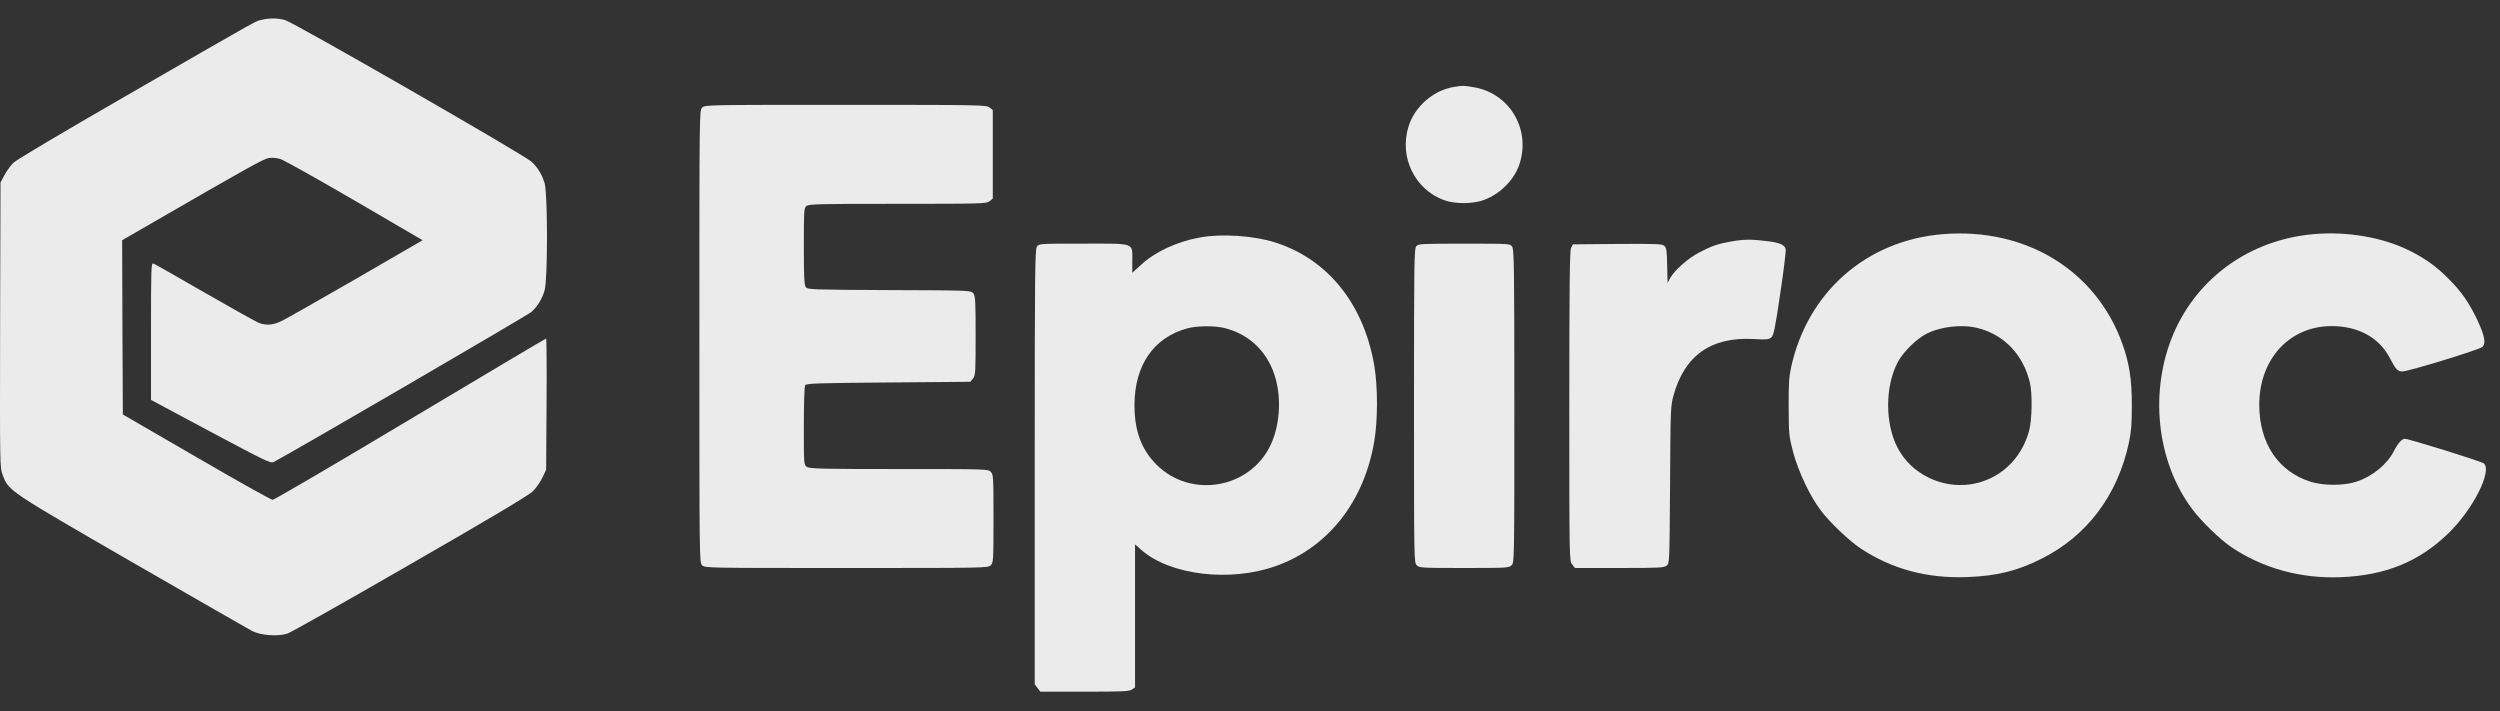
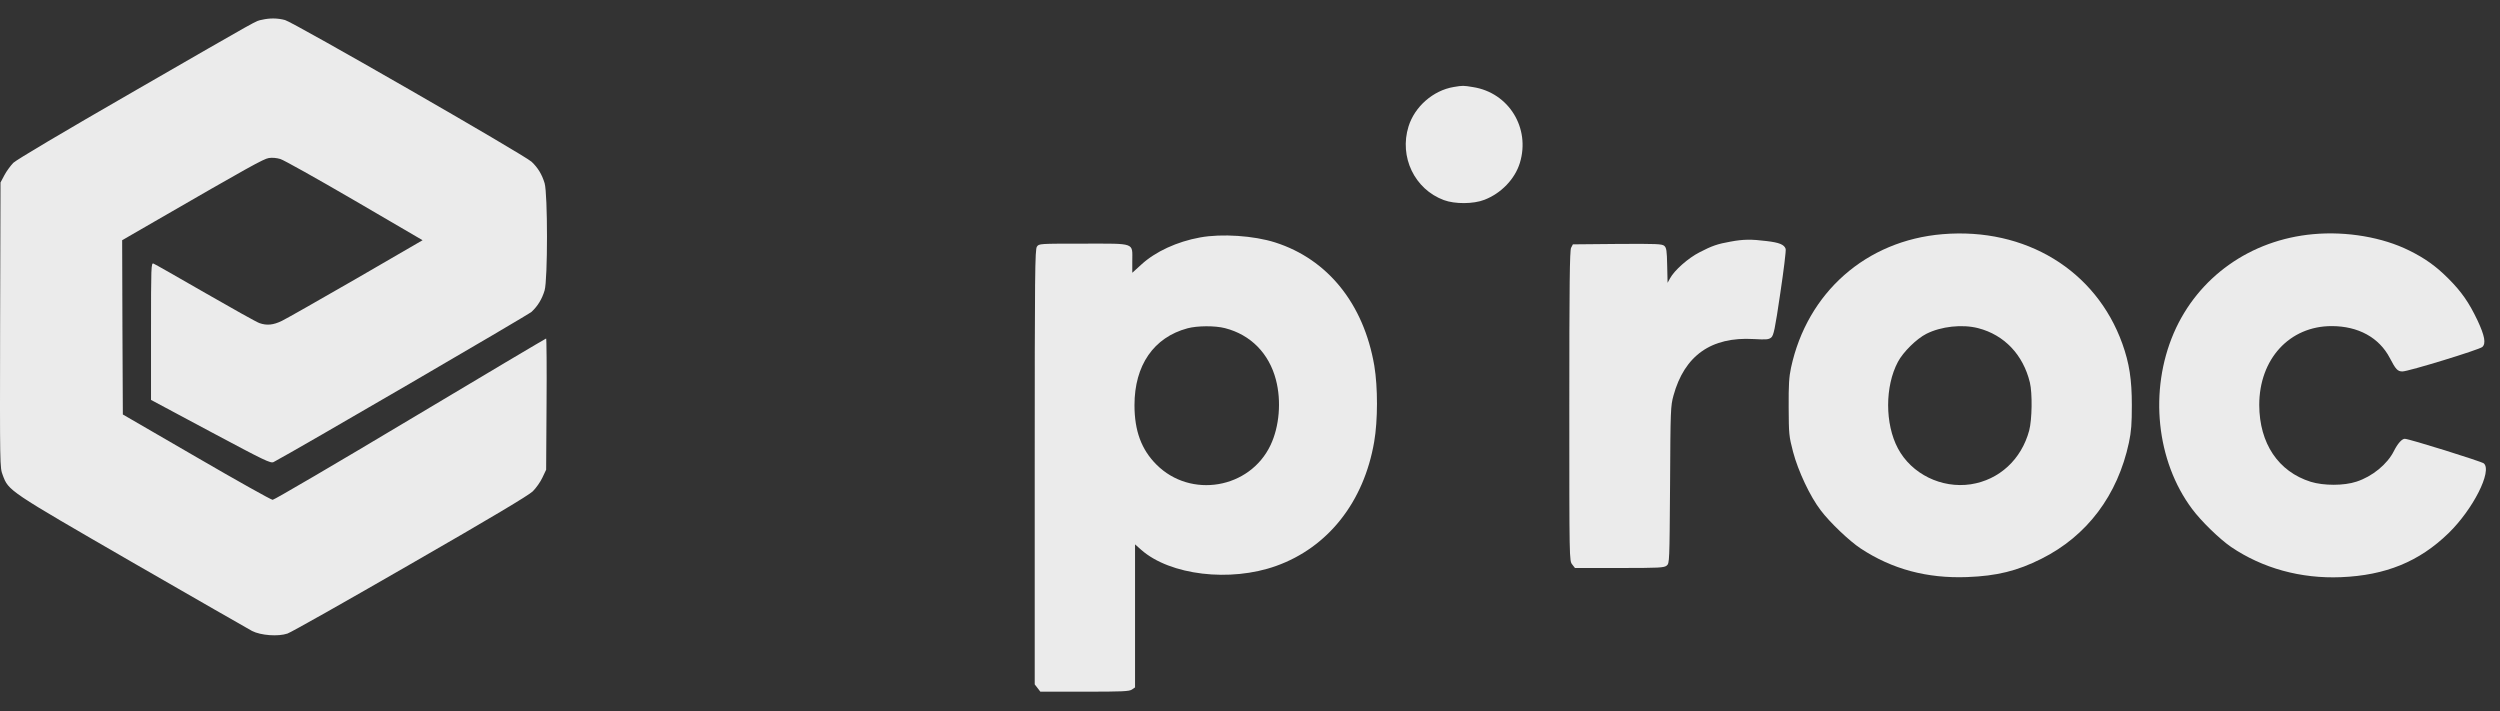
<svg xmlns="http://www.w3.org/2000/svg" width="116" height="33" viewBox="0 0 116 33" fill="none">
  <rect x="0" y="0" width="116" height="33" fill="#333333" stroke="none" />
  <path d="M12.153 0.918C11.828 0.994 12.306 0.726 6.242 4.221C2.92 6.134 0.771 7.409 0.617 7.556C0.49 7.69 0.299 7.945 0.203 8.13L0.024 8.468L0.005 15.081C-0.007 21.655 -0.007 21.694 0.126 22.044C0.401 22.778 0.362 22.752 6.114 26.075C9.009 27.745 11.522 29.18 11.694 29.276C12.102 29.486 12.906 29.544 13.339 29.397C13.499 29.346 16.062 27.898 19.034 26.183C22.828 24.002 24.524 22.988 24.722 22.797C24.875 22.644 25.079 22.357 25.169 22.159L25.341 21.796L25.36 18.747C25.373 17.077 25.36 15.706 25.341 15.706C25.322 15.706 22.484 17.389 19.04 19.449C15.597 21.509 12.721 23.192 12.651 23.192C12.581 23.192 10.986 22.299 9.111 21.209L5.7 19.232L5.681 15.189L5.668 11.146L7.147 10.292C11.573 7.735 12.23 7.371 12.472 7.333C12.625 7.307 12.842 7.327 13.008 7.378C13.161 7.422 14.71 8.289 16.451 9.303L19.608 11.146L16.528 12.932C14.825 13.914 13.276 14.794 13.078 14.889C12.683 15.081 12.383 15.113 12.039 14.992C11.917 14.953 10.789 14.322 9.526 13.595C8.263 12.868 7.179 12.249 7.122 12.23C7.013 12.186 7.007 12.364 7.007 15.368V18.556L9.775 20.036C12.294 21.381 12.561 21.509 12.695 21.439C13.709 20.903 24.505 14.615 24.665 14.469C24.958 14.194 25.149 13.876 25.27 13.474C25.417 12.97 25.417 9.004 25.27 8.5C25.149 8.098 24.958 7.779 24.665 7.505C24.333 7.193 13.601 1.026 13.225 0.93C12.867 0.835 12.51 0.835 12.153 0.918Z" fill="#EBEBEB" />
  <path d="M67.454 4.036C66.497 4.195 65.642 4.948 65.356 5.866C64.915 7.282 65.636 8.78 66.994 9.284C67.511 9.476 68.372 9.469 68.876 9.271C69.653 8.972 70.291 8.309 70.521 7.562C71.018 5.943 70.011 4.304 68.353 4.042C67.894 3.966 67.874 3.966 67.454 4.036Z" fill="#EBEBEB" />
-   <path d="M32.579 4.993C32.451 5.12 32.451 5.203 32.451 15.61C32.451 26.017 32.451 26.1 32.579 26.228C32.706 26.355 32.789 26.355 39.274 26.355C45.76 26.355 45.843 26.355 45.97 26.228C46.091 26.107 46.098 26.017 46.098 24.06C46.098 22.102 46.091 22.013 45.97 21.892C45.843 21.764 45.76 21.764 41.71 21.764C38.076 21.764 37.565 21.751 37.438 21.662C37.298 21.566 37.298 21.554 37.298 19.768C37.298 18.748 37.323 17.932 37.361 17.874C37.412 17.791 37.935 17.772 41.226 17.747L45.026 17.715L45.148 17.562C45.262 17.422 45.269 17.288 45.269 15.579C45.269 13.927 45.256 13.729 45.16 13.608C45.045 13.474 45.02 13.474 41.264 13.461C37.597 13.442 37.476 13.436 37.387 13.321C37.317 13.219 37.298 12.856 37.298 11.434C37.298 9.801 37.304 9.661 37.412 9.565C37.521 9.469 37.903 9.457 41.647 9.457C45.607 9.457 45.773 9.45 45.913 9.336L46.066 9.214V7.161V5.108L45.913 4.987C45.766 4.872 45.568 4.865 39.236 4.865C32.789 4.865 32.706 4.865 32.579 4.993Z" fill="#EBEBEB" />
  <path d="M90.136 10.866C86.591 11.159 83.855 13.569 83.103 17.064C83.013 17.472 82.988 17.867 82.994 18.894C83.001 20.15 83.007 20.233 83.198 20.966C83.434 21.859 83.989 23.039 84.48 23.677C84.894 24.232 85.819 25.111 86.336 25.45C87.796 26.412 89.416 26.846 91.278 26.776C92.655 26.725 93.605 26.489 94.721 25.928C96.838 24.869 98.26 22.982 98.783 20.533C98.892 20.01 98.917 19.672 98.917 18.798C98.917 17.612 98.802 16.854 98.477 15.948C97.253 12.536 93.981 10.547 90.136 10.866ZM91.788 15.227C92.999 15.54 93.873 16.458 94.186 17.746C94.307 18.25 94.288 19.468 94.154 19.978C93.79 21.324 92.763 22.267 91.444 22.471C90.085 22.675 88.695 21.993 88.064 20.807C87.458 19.672 87.458 17.925 88.064 16.79C88.306 16.331 88.931 15.718 89.384 15.489C90.066 15.144 91.048 15.036 91.788 15.227Z" fill="#EBEBEB" />
  <path d="M107.335 10.865C104.427 11.126 101.985 12.854 100.862 15.456C99.715 18.122 100.053 21.393 101.711 23.612C102.131 24.18 102.992 25.015 103.522 25.378C104.982 26.367 106.755 26.858 108.623 26.781C110.689 26.698 112.252 26.061 113.61 24.741C114.751 23.631 115.65 21.852 115.249 21.501C115.128 21.406 111.78 20.36 111.582 20.36C111.448 20.36 111.25 20.583 111.078 20.927C110.772 21.54 110.071 22.113 109.337 22.349C108.763 22.541 107.82 22.541 107.22 22.356C105.715 21.884 104.835 20.577 104.829 18.791C104.829 16.661 106.232 15.131 108.189 15.131C109.42 15.131 110.39 15.66 110.887 16.61C111.161 17.14 111.25 17.235 111.474 17.235C111.748 17.235 115.038 16.228 115.179 16.1C115.357 15.941 115.293 15.584 114.955 14.863C114.56 14.034 114.216 13.537 113.603 12.924C113.03 12.35 112.513 11.981 111.786 11.623C110.555 11.011 108.891 10.724 107.335 10.865Z" fill="#EBEBEB" />
  <path d="M55.682 11.018C54.617 11.21 53.61 11.675 52.959 12.274L52.538 12.657V12.121C52.538 11.241 52.717 11.305 50.275 11.305C48.215 11.305 48.208 11.305 48.113 11.445C48.023 11.573 48.011 12.651 48.011 21.674V31.756L48.145 31.928L48.272 32.094H50.332C52.086 32.094 52.404 32.081 52.526 31.992L52.666 31.896V28.58V25.258L52.953 25.513C54.292 26.692 57.079 27.024 59.215 26.259C61.619 25.398 63.283 23.294 63.762 20.501C63.934 19.506 63.934 17.969 63.768 16.968C63.277 14.098 61.606 12.026 59.164 11.248C58.182 10.935 56.683 10.833 55.682 11.018ZM56.843 15.227C58.035 15.533 58.883 16.4 59.202 17.618C59.464 18.613 59.362 19.793 58.953 20.654C57.991 22.681 55.248 23.147 53.661 21.559C52.959 20.858 52.64 19.99 52.64 18.798C52.64 16.949 53.533 15.654 55.102 15.233C55.555 15.112 56.377 15.106 56.843 15.227Z" fill="#EBEBEB" />
  <path d="M80.303 11.21C79.684 11.319 79.436 11.408 78.855 11.708C78.332 11.976 77.695 12.537 77.491 12.913L77.376 13.123L77.357 12.32C77.344 11.638 77.325 11.497 77.223 11.408C77.121 11.319 76.885 11.306 75.042 11.319L72.982 11.338L72.899 11.497C72.835 11.625 72.816 13.174 72.816 18.837C72.816 26.005 72.816 26.017 72.95 26.19L73.078 26.355H75.144C77.012 26.355 77.216 26.343 77.338 26.241C77.465 26.132 77.465 26.081 77.491 22.497C77.51 18.99 77.516 18.843 77.65 18.352C78.16 16.497 79.404 15.617 81.368 15.732C81.961 15.764 82.063 15.757 82.184 15.661C82.299 15.559 82.356 15.298 82.605 13.608C82.764 12.543 82.879 11.618 82.854 11.548C82.79 11.351 82.567 11.255 81.967 11.185C81.253 11.096 80.883 11.102 80.303 11.21Z" fill="#EBEBEB" />
-   <path d="M65.719 11.421C65.617 11.529 65.61 12.135 65.61 18.818C65.61 26.017 65.61 26.1 65.738 26.228C65.859 26.349 65.948 26.355 67.938 26.355C69.927 26.355 70.017 26.349 70.138 26.228C70.266 26.1 70.266 26.017 70.266 18.843C70.266 12.384 70.253 11.574 70.163 11.446C70.068 11.306 70.068 11.306 67.944 11.306C65.968 11.306 65.814 11.312 65.719 11.421Z" fill="#EBEBEB" />
</svg>